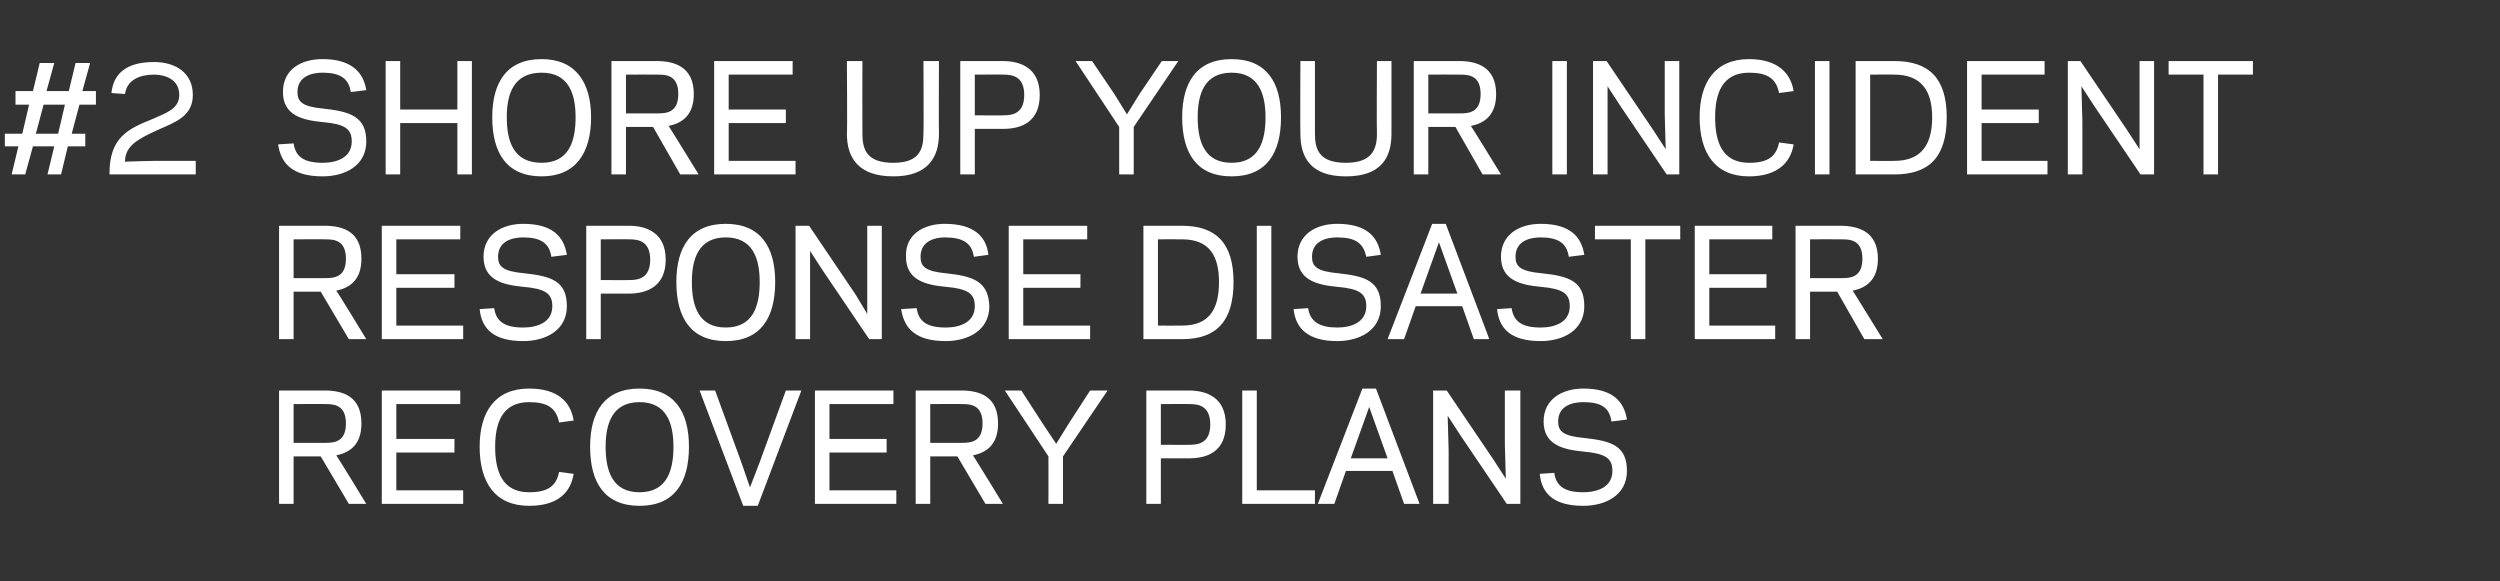
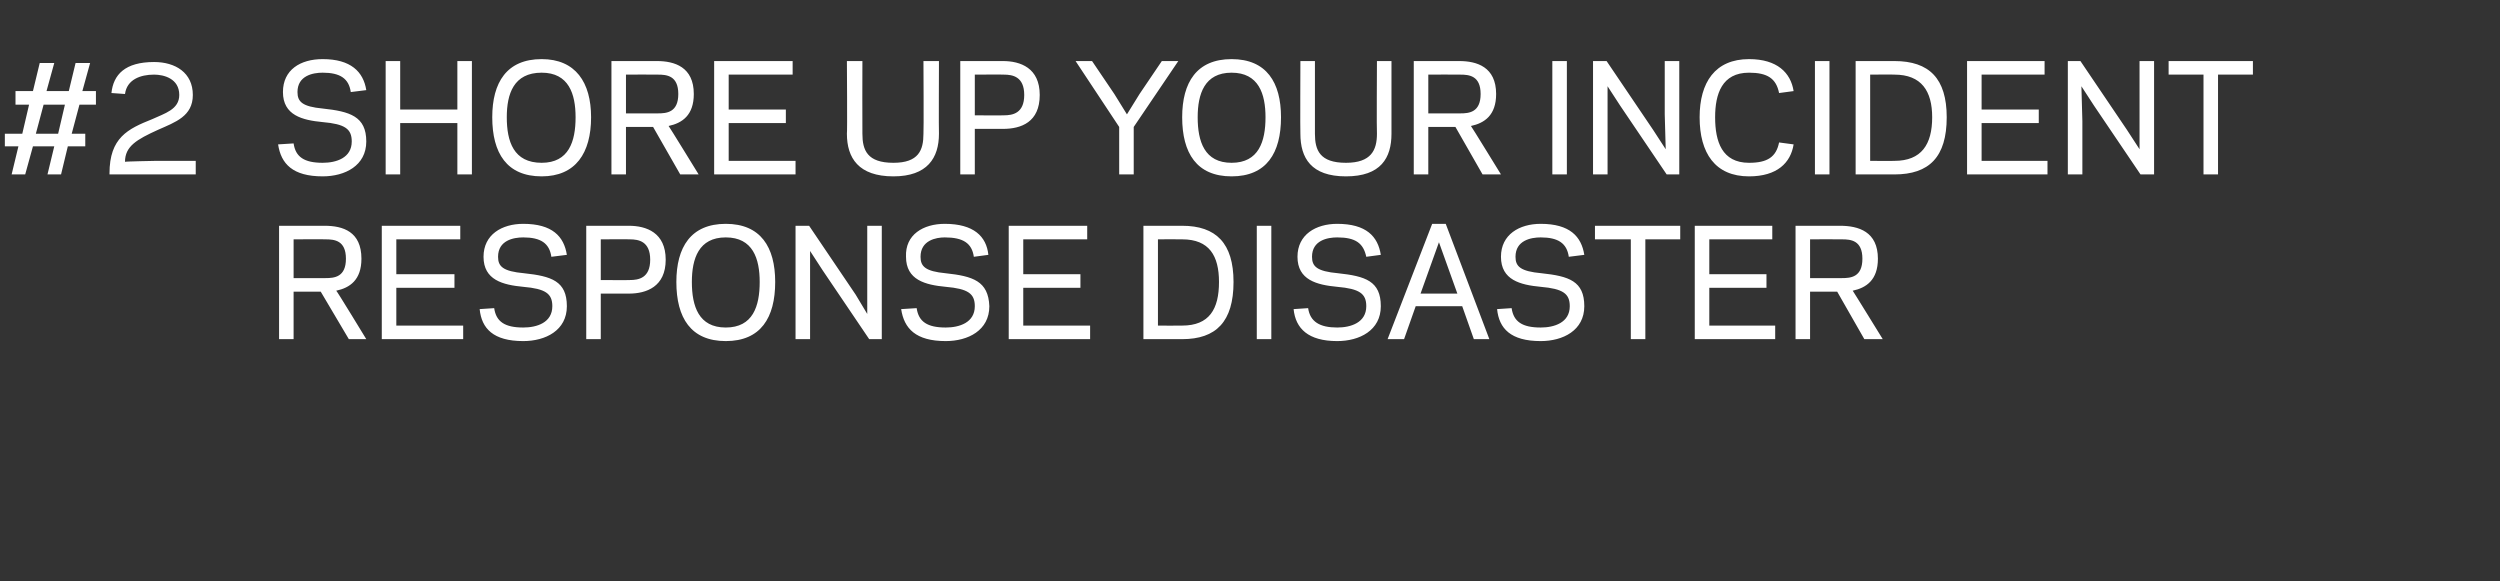
<svg xmlns="http://www.w3.org/2000/svg" version="1.1" width="258px" height="60px" viewBox="0 -6 258 60" style="top:-6px">
  <rect x="0" y="-6" width="258" height="60" fill="#333333" stroke="none" />
  <desc>#2 shore up your incident response disaster recovery plans</desc>
  <defs />
  <g id="Polygon110187">
-     <path d="m30.3 46l-1.5 0l0-11.7c0 0 4.68 0 4.7 0c1.9 0 3.8.6 3.8 3.4c0 2.2-1.2 3-2.6 3.3c.04-.03 3.1 5 3.1 5l-1.8 0l-2.9-4.9l-2.8 0l0 4.9zm3.3-6.3c.9 0 2.1-.1 2.1-2c0-1.9-1.2-2-2.1-2c.03-.02-3.3 0-3.3 0l0 4c0 0 3.33.01 3.3 0zm13.9-5.4l0 1.4l-6.6 0l0 3.6l6 0l0 1.4l-6 0l0 3.9l6.9 0l0 1.4l-8.4 0l0-11.7l8.1 0zm7.1-.2c3 0 4.3 1.4 4.6 3.3c0 0-1.5.2-1.5.2c-.3-1.5-1.2-2.1-3.1-2.1c-2.8 0-3.5 2.2-3.5 4.6c0 2.5.7 4.7 3.5 4.7c1.9 0 2.8-.6 3.1-2.1c0 0 1.5.2 1.5.2c-.3 1.9-1.6 3.3-4.6 3.3c-3.5 0-5.1-2.4-5.1-6.1c0-3.6 1.6-6 5.1-6zm7.9 6c0 2.5.7 4.7 3.5 4.7c2.8 0 3.5-2.2 3.5-4.7c0-2.4-.7-4.6-3.5-4.6c-2.8 0-3.5 2.2-3.5 4.6zm-1.6 0c0-3.6 1.5-6 5.1-6c3.6 0 5.1 2.4 5.1 6c0 3.7-1.5 6.1-5.1 6.1c-3.6 0-5.1-2.4-5.1-6.1zm17.3 6.1l-1.5 0l-4.5-11.9l1.6 0l2.7 7.4l.9 2.6l1-2.6l2.7-7.4l1.6 0l-4.5 11.9zm14-11.9l0 1.4l-6.6 0l0 3.6l5.9 0l0 1.4l-5.9 0l0 3.9l6.9 0l0 1.4l-8.4 0l0-11.7l8.1 0zm3.8 11.7l-1.5 0l0-11.7c0 0 4.68 0 4.7 0c1.9 0 3.8.6 3.8 3.4c0 2.2-1.2 3-2.6 3.3c.04-.03 3.1 5 3.1 5l-1.8 0l-2.9-4.9l-2.8 0l0 4.9zm3.3-6.3c.9 0 2.1-.1 2.1-2c0-1.9-1.2-2-2.1-2c.03-.02-3.3 0-3.3 0l0 4c0 0 3.33.01 3.3 0zm9.7.1l1.3-2.1l2.2-3.4l1.8 0l-4.6 6.8l0 4.9l-1.5 0l0-4.9l-4.5-6.8l1.7 0l2.2 3.4l1.4 2.1zm13.8.1c.9 0 2.1-.2 2.1-2.1c0-1.9-1.2-2.1-2.1-2.1c.03-.02-3 0-3 0l0 4.2c0 0 3.03.02 3 0zm-3 6.1l-1.5 0l0-11.7c0 0 4.37 0 4.4 0c1.8 0 3.8.7 3.8 3.5c0 2.8-1.9 3.5-3.8 3.5c-.02 0-2.9 0-2.9 0l0 4.7zm9.9-1.4l6 0l0 1.4l-7.5 0l0-11.7l1.5 0l0 10.3zm10.9-10.5l1.4 0l4.5 11.9l-1.6 0l-1.2-3.4l-4.8 0l-1.2 3.4l-1.7 0l4.6-11.9zm.7 1.9l-1.9 5.3l3.8 0l-1.9-5.3zm12.8 5.4l1.3 2l-.1-3.6l0-5.5l1.6 0l0 11.7l-1.4 0l-4.8-7.1l-1.3-2l.1 3.6l0 5.5l-1.6 0l0-11.7l1.4 0l4.8 7.1zm12.3 1.2c0-1.3-.7-1.8-3-2c-2.1-.2-4.1-.7-4.1-3.1c0-2.3 1.9-3.4 4.1-3.4c3 0 4.2 1.3 4.5 3.2c0 0-1.6.2-1.6.2c-.2-1.4-1-2-2.9-2c-1 0-2.6.3-2.6 2c0 1 .5 1.5 2.7 1.7c2.8.3 4.4.8 4.4 3.4c0 2.5-2.2 3.6-4.5 3.6c-3.1 0-4.3-1.3-4.5-3.3c0 0 1.5-.1 1.5-.1c.2 1.4 1.1 2 3 2c1.4 0 3-.5 3-2.2z" stroke="none" fill="#ffffff" />
-   </g>
+     </g>
  <g id="Polygon110186">
    <path d="m30.3 29l-1.5 0l0-11.7c0 0 4.68 0 4.7 0c1.9 0 3.8.6 3.8 3.4c0 2.2-1.2 3-2.6 3.3c.04-.03 3.1 5 3.1 5l-1.8 0l-2.9-4.9l-2.8 0l0 4.9zm3.3-6.3c.9 0 2.1-.1 2.1-2c0-1.9-1.2-2-2.1-2c.03-.02-3.3 0-3.3 0l0 4c0 0 3.33.01 3.3 0zm13.9-5.4l0 1.4l-6.6 0l0 3.6l6 0l0 1.4l-6 0l0 3.9l6.9 0l0 1.4l-8.4 0l0-11.7l8.1 0zm9.5 8.3c0-1.3-.7-1.8-3-2c-2.1-.2-4.1-.7-4.1-3.1c0-2.3 1.9-3.4 4.1-3.4c3 0 4.2 1.3 4.5 3.2c0 0-1.6.2-1.6.2c-.2-1.4-1.1-2-2.9-2c-1 0-2.6.3-2.6 2c0 1 .5 1.5 2.7 1.7c2.8.3 4.4.8 4.4 3.4c0 2.5-2.2 3.6-4.5 3.6c-3.1 0-4.3-1.3-4.5-3.3c0 0 1.5-.1 1.5-.1c.2 1.4 1.1 2 3 2c1.4 0 3-.5 3-2.2zm8-2.7c.9 0 2.1-.2 2.1-2.1c0-1.9-1.2-2.1-2.1-2.1c.02-.02-3 0-3 0l0 4.2c0 0 3.02.02 3 0zm-3 6.1l-1.5 0l0-11.7c0 0 4.36 0 4.4 0c1.8 0 3.8.7 3.8 3.5c0 2.8-2 3.5-3.8 3.5c-.03 0-2.9 0-2.9 0l0 4.7zm9.4-5.9c0 2.5.7 4.7 3.5 4.7c2.8 0 3.5-2.2 3.5-4.7c0-2.4-.7-4.6-3.5-4.6c-2.8 0-3.5 2.2-3.5 4.6zm-1.6 0c0-3.6 1.5-6 5.1-6c3.6 0 5.1 2.4 5.1 6c0 3.7-1.5 6.1-5.1 6.1c-3.6 0-5.1-2.4-5.1-6.1zm18.5 1.3l1.2 2l0-3.6l0-5.5l1.5 0l0 11.7l-1.3 0l-4.8-7.1l-1.3-2l0 3.6l0 5.5l-1.5 0l0-11.7l1.4 0l4.8 7.1zm12.3 1.2c0-1.3-.7-1.8-3-2c-2.1-.2-4.1-.7-4.1-3.1c-.1-2.3 1.8-3.4 4-3.4c3 0 4.3 1.3 4.5 3.2c0 0-1.5.2-1.5.2c-.2-1.4-1.1-2-3-2c-.9 0-2.5.3-2.5 2c0 1 .5 1.5 2.6 1.7c2.8.3 4.4.8 4.5 3.4c0 2.5-2.2 3.6-4.5 3.6c-3.1 0-4.3-1.3-4.6-3.3c0 0 1.6-.1 1.6-.1c.2 1.4 1.1 2 3 2c1.4 0 3-.5 3-2.2zm11.6-8.3l0 1.4l-6.6 0l0 3.6l5.9 0l0 1.4l-5.9 0l0 3.9l6.9 0l0 1.4l-8.4 0l0-11.7l8.1 0zm5.8 11.7l0-11.7c0 0 3.96 0 4 0c3.5 0 5.3 1.8 5.3 5.8c0 4.1-1.8 5.9-5.3 5.9c-.04 0-4 0-4 0zm4-1.4c2.8 0 3.8-1.7 3.8-4.5c0-2.7-1-4.4-3.8-4.4c-.04-.02-2.5 0-2.5 0l0 8.9c0 0 2.46.02 2.5 0zm9.2 1.4l-1.5 0l0-11.7l1.5 0l0 11.7zm9.8-3.4c0-1.3-.7-1.8-3-2c-2.1-.2-4.1-.7-4.1-3.1c0-2.3 1.9-3.4 4.1-3.4c3 0 4.2 1.3 4.5 3.2c0 0-1.5.2-1.5.2c-.3-1.4-1.1-2-3-2c-1 0-2.6.3-2.6 2c0 1 .5 1.5 2.7 1.7c2.8.3 4.4.8 4.4 3.4c0 2.5-2.2 3.6-4.5 3.6c-3 0-4.3-1.3-4.5-3.3c0 0 1.5-.1 1.5-.1c.2 1.4 1.2 2 3 2c1.4 0 3-.5 3-2.2zm6.8-8.5l1.4 0l4.5 11.9l-1.6 0l-1.2-3.4l-4.8 0l-1.2 3.4l-1.7 0l4.6-11.9zm.7 1.9l-1.9 5.3l3.8 0l-1.9-5.3zm13.5 6.6c0-1.3-.7-1.8-3-2c-2.1-.2-4.1-.7-4.1-3.1c0-2.3 1.9-3.4 4.1-3.4c3 0 4.2 1.3 4.5 3.2c0 0-1.6.2-1.6.2c-.2-1.4-1.1-2-2.9-2c-1 0-2.6.3-2.6 2c0 1 .5 1.5 2.7 1.7c2.8.3 4.4.8 4.4 3.4c0 2.5-2.2 3.6-4.5 3.6c-3.1 0-4.3-1.3-4.5-3.3c0 0 1.5-.1 1.5-.1c.2 1.4 1.1 2 3 2c1.4 0 3-.5 3-2.2zm7.8 3.4l-1.5 0l0-10.3l-3.7 0l0-1.4l8.8 0l0 1.4l-3.6 0l0 10.3zm13.1-11.7l0 1.4l-6.5 0l0 3.6l5.9 0l0 1.4l-5.9 0l0 3.9l6.8 0l0 1.4l-8.3 0l0-11.7l8 0zm3.9 11.7l-1.5 0l0-11.7c0 0 4.64 0 4.6 0c1.9 0 3.9.6 3.9 3.4c0 2.2-1.2 3-2.6 3.3c0-.03 3.1 5 3.1 5l-1.9 0l-2.8-4.9l-2.8 0l0 4.9zm3.3-6.3c.9 0 2.1-.1 2.1-2c0-1.9-1.2-2-2.1-2c-.01-.02-3.3 0-3.3 0l0 4c0 0 3.29.01 3.3 0z" stroke="none" fill="#ffffff" />
  </g>
  <g id="Polygon110185">
    <path d="m3.4 3.4l.7-2.9l1.5 0l-.8 2.9l2.3 0l.7-2.9l1.5 0l-.8 2.9l1.4 0l0 1.4l-1.7 0l-.8 3l1.4 0l0 1.3l-1.8 0l-.7 2.9l-1.4 0l.7-2.9l-2.2 0l-.8 2.9l-1.4 0l.7-2.9l-1.4 0l0-1.3l1.8 0l.7-3l-1.4 0l0-1.4l1.8 0zm.3 4.4l2.3 0l.7-3l-2.2 0l-.8 3zm7.6 4.2c0 0-.01-.09 0-.1c0-3.7 1.9-4.6 4.4-5.6c1.3-.6 2.8-1 2.8-2.5c0-1.7-1.6-2.1-2.6-2.1c-1.4 0-2.8.5-3 2c0 0-1.4-.1-1.4-.1c.2-1.9 1.4-3.2 4.4-3.2c2.2 0 4 1.1 4 3.4c0 2.2-1.8 2.8-3.6 3.6c-2.2 1-3.4 1.7-3.4 3.3c-.05-.04 3.2-.1 3.2-.1l4.1 0l0 1.4l-8.9 0zm25-3.4c0-1.3-.7-1.8-3-2c-2.1-.2-4.1-.7-4.1-3.1c0-2.3 1.8-3.4 4.1-3.4c2.9 0 4.2 1.3 4.5 3.2c0 0-1.6.2-1.6.2c-.2-1.4-1.1-2-2.9-2c-1 0-2.6.3-2.6 2c0 1 .5 1.5 2.6 1.7c2.8.3 4.5.8 4.5 3.4c0 2.5-2.2 3.6-4.5 3.6c-3.1 0-4.3-1.3-4.6-3.3c0 0 1.6-.1 1.6-.1c.2 1.4 1.1 2 3 2c1.4 0 3-.5 3-2.2zm12.4-8.3l0 11.7l-1.5 0l0-5.3l-5.9 0l0 5.3l-1.5 0l0-11.7l1.5 0l0 5l5.9 0l0-5l1.5 0zm3.6 5.8c0 2.5.7 4.7 3.6 4.7c2.8 0 3.5-2.2 3.5-4.7c0-2.4-.7-4.6-3.5-4.6c-2.9 0-3.6 2.2-3.6 4.6zm-1.5 0c0-3.6 1.5-6 5.1-6c3.5 0 5.1 2.4 5.1 6c0 3.7-1.6 6.1-5.1 6.1c-3.6 0-5.1-2.4-5.1-6.1zm13.8 5.9l-1.5 0l0-11.7c0 0 4.65 0 4.7 0c1.8 0 3.8.6 3.8 3.4c0 2.2-1.2 3-2.6 3.3c.01-.03 3.1 5 3.1 5l-1.9 0l-2.8-4.9l-2.8 0l0 4.9zm3.3-6.3c.9 0 2.1-.1 2.1-2c0-1.9-1.2-2-2.1-2c0-.02-3.3 0-3.3 0l0 4c0 0 3.3.01 3.3 0zm13.9-5.4l0 1.4l-6.6 0l0 3.6l5.9 0l0 1.4l-5.9 0l0 3.9l6.9 0l0 1.4l-8.4 0l0-11.7l8.1 0zm5.6 7.5c.05-.03 0-7.5 0-7.5l1.6 0c0 0-.02 7.48 0 7.5c0 1.7.5 3 3.2 3c2.6 0 3.1-1.3 3.1-3c.04-.02 0-7.5 0-7.5l1.6 0c0 0-.03 7.47 0 7.5c0 2.5-1.2 4.4-4.7 4.4c-3.6 0-4.8-1.9-4.8-4.4zm16.2-1.9c.9 0 2.1-.2 2.1-2.1c0-1.9-1.2-2.1-2.1-2.1c.03-.02-3 0-3 0l0 4.2c0 0 3.03.02 3 0zm-3 6.1l-1.5 0l0-11.7c0 0 4.37 0 4.4 0c1.8 0 3.8.7 3.8 3.5c0 2.8-1.9 3.5-3.8 3.5c-.02 0-2.9 0-2.9 0l0 4.7zm15.7-6.2l1.3-2.1l2.3-3.4l1.7 0l-4.6 6.8l0 4.9l-1.5 0l0-4.9l-4.5-6.8l1.7 0l2.3 3.4l1.3 2.1zm7.3.3c0 2.5.7 4.7 3.5 4.7c2.8 0 3.5-2.2 3.5-4.7c0-2.4-.7-4.6-3.5-4.6c-2.8 0-3.5 2.2-3.5 4.6zm-1.6 0c0-3.6 1.5-6 5.1-6c3.6 0 5.1 2.4 5.1 6c0 3.7-1.5 6.1-5.1 6.1c-3.6 0-5.1-2.4-5.1-6.1zm12.2 1.7c-.03-.03 0-7.5 0-7.5l1.5 0c0 0 0 7.48 0 7.5c0 1.7.5 3 3.2 3c2.6 0 3.2-1.3 3.2-3c-.04-.02 0-7.5 0-7.5l1.5 0c0 0-.01 7.47 0 7.5c0 2.5-1.1 4.4-4.7 4.4c-3.6 0-4.7-1.9-4.7-4.4zm13.2 4.2l-1.5 0l0-11.7c0 0 4.65 0 4.7 0c1.8 0 3.8.6 3.8 3.4c0 2.2-1.2 3-2.6 3.3c.01-.03 3.1 5 3.1 5l-1.9 0l-2.8-4.9l-2.8 0l0 4.9zm3.3-6.3c.9 0 2.1-.1 2.1-2c0-1.9-1.2-2-2.1-2c0-.02-3.3 0-3.3 0l0 4c0 0 3.3.01 3.3 0zm11 6.3l-1.5 0l0-11.7l1.5 0l0 11.7zm8.9-4.6l1.3 2l-.1-3.6l0-5.5l1.5 0l0 11.7l-1.3 0l-4.8-7.1l-1.3-2l0 3.6l0 5.5l-1.5 0l0-11.7l1.4 0l4.8 7.1zm9.9-7.3c2.9 0 4.3 1.4 4.6 3.3c0 0-1.5.2-1.5.2c-.3-1.5-1.2-2.1-3.1-2.1c-2.8 0-3.5 2.2-3.5 4.6c0 2.5.7 4.7 3.5 4.7c1.9 0 2.8-.6 3.1-2.1c0 0 1.5.2 1.5.2c-.3 1.9-1.7 3.3-4.6 3.3c-3.5 0-5.1-2.4-5.1-6.1c0-3.6 1.6-6 5.1-6zm8.3 11.9l-1.5 0l0-11.7l1.5 0l0 11.7zm2.7 0l0-11.7c0 0 4.02 0 4 0c3.6 0 5.4 1.8 5.4 5.8c0 4.1-1.8 5.9-5.4 5.9c.02 0-4 0-4 0zm4-1.4c2.8 0 3.9-1.7 3.9-4.5c0-2.7-1.1-4.4-3.9-4.4c.02-.02-2.5 0-2.5 0l0 8.9c0 0 2.52.02 2.5 0zm15.5-10.3l0 1.4l-6.5 0l0 3.6l5.9 0l0 1.4l-5.9 0l0 3.9l6.8 0l0 1.4l-8.3 0l0-11.7l8 0zm8.5 7.1l1.3 2l0-3.6l0-5.5l1.5 0l0 11.7l-1.4 0l-4.8-7.1l-1.3-2l.1 3.6l0 5.5l-1.5 0l0-11.7l1.3 0l4.8 7.1zm9.4 4.6l-1.5 0l0-10.3l-3.6 0l0-1.4l8.7 0l0 1.4l-3.6 0l0 10.3z" stroke="none" fill="#ffffff" />
  </g>
</svg>